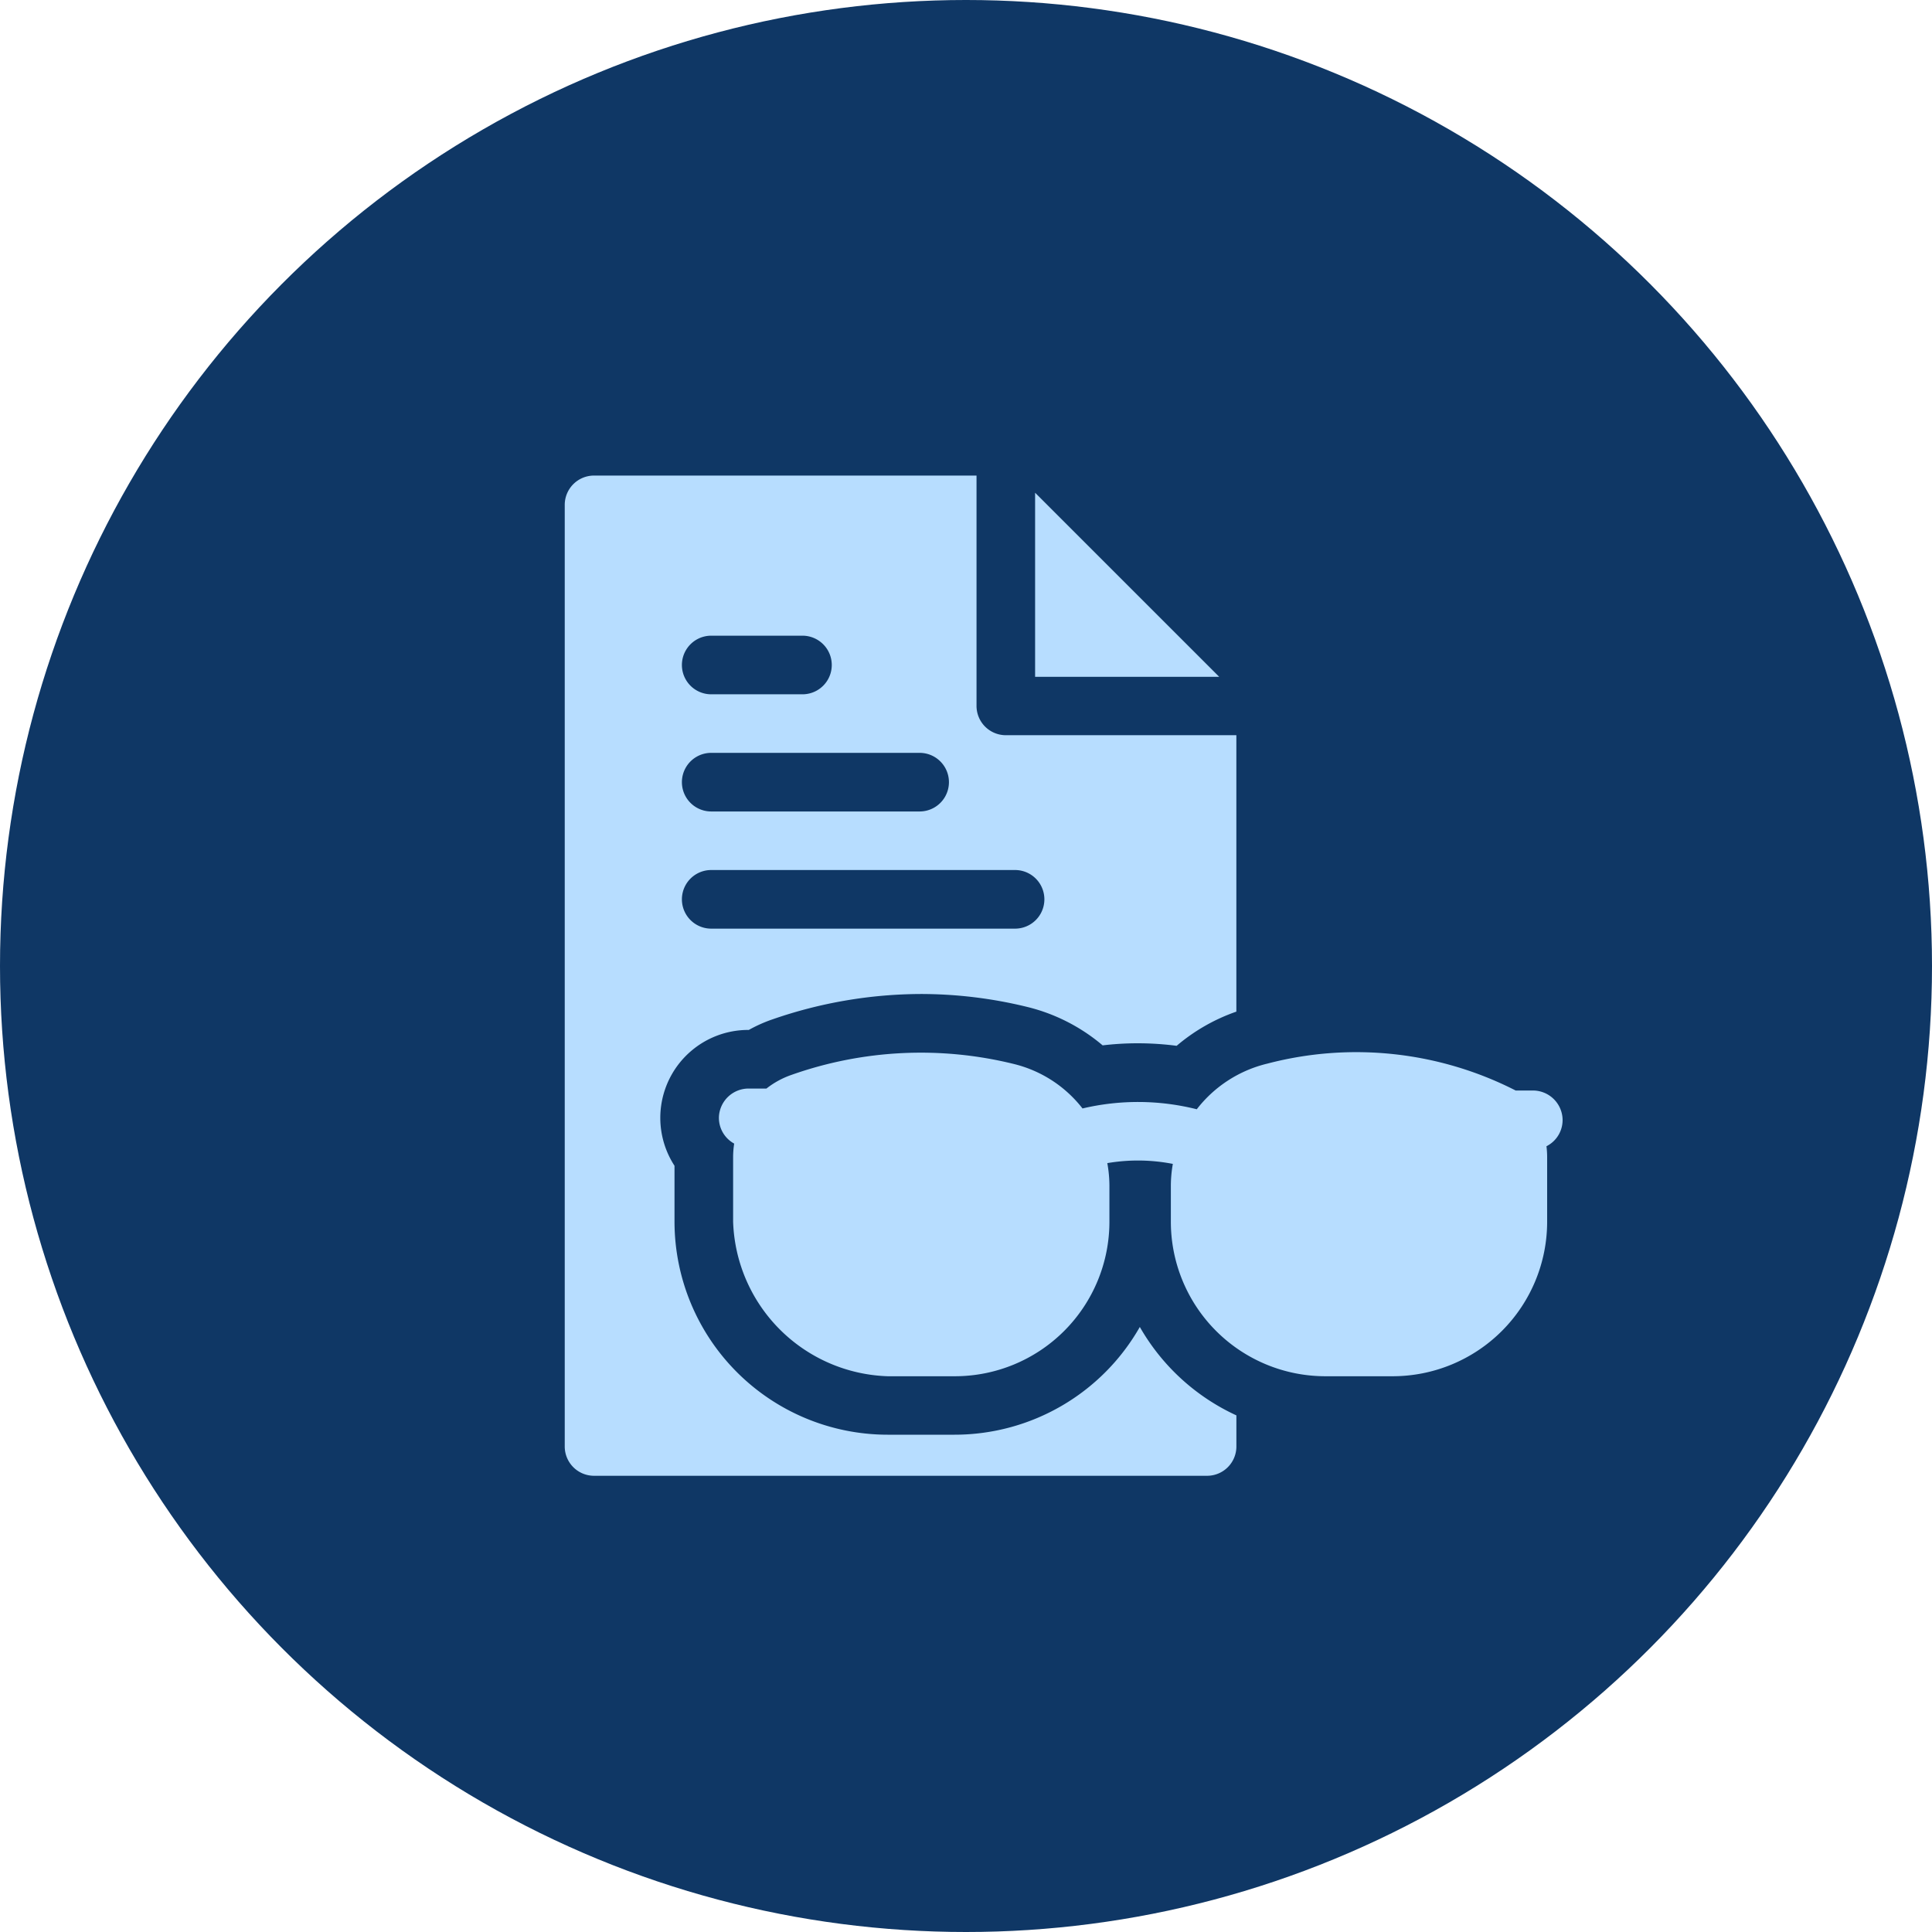
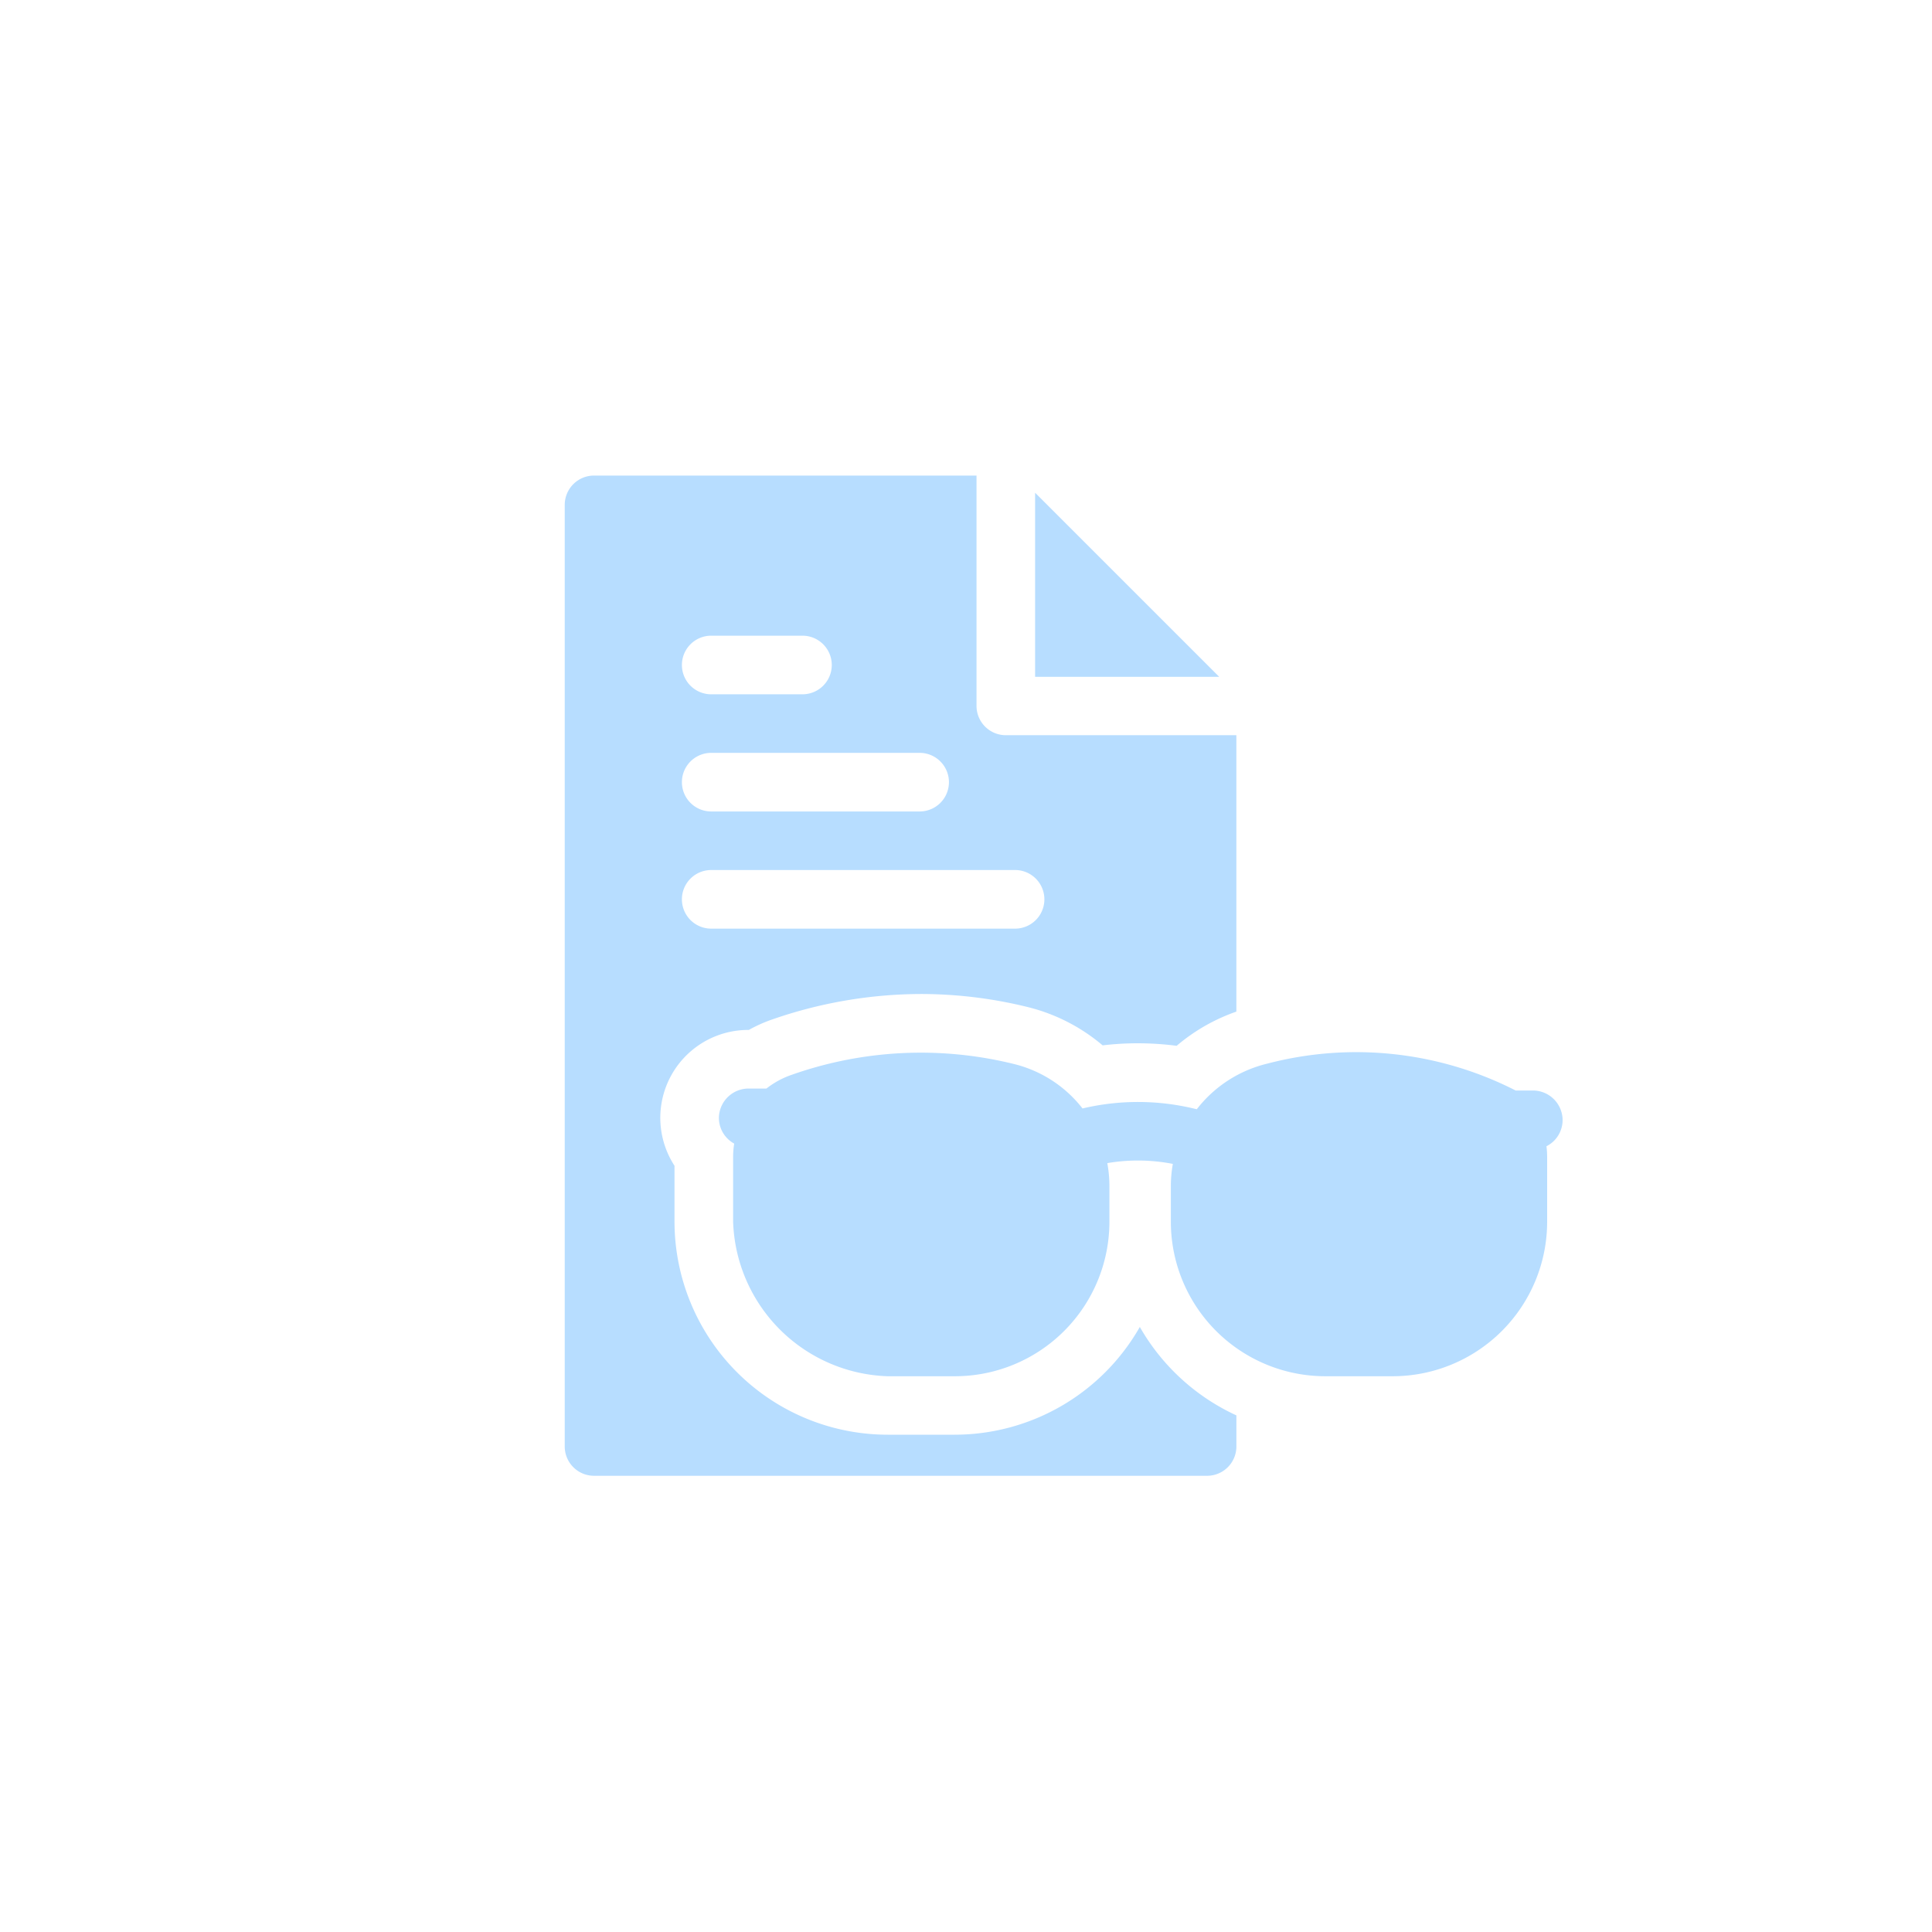
<svg xmlns="http://www.w3.org/2000/svg" width="65" height="65" viewBox="0 0 65 65">
  <g id="Group_429" data-name="Group 429" transform="translate(-718 -1450)">
-     <circle id="Ellipse_1" data-name="Ellipse 1" cx="32.5" cy="32.5" r="32.5" transform="translate(718 1450)" fill="#0f3765" />
    <g id="document_4918137" transform="translate(736.393 1466)">
      <path id="Path_67" data-name="Path 67" d="M247.594,14.98,241.4,8.787V14.98Z" transform="translate(-224.968 -8.209)" fill="#b7ddff" />
      <path id="Path_68" data-name="Path 68" d="M19.955,28.644a7.173,7.173,0,0,1-6.23,3.625h-2.26A7.176,7.176,0,0,1,4.3,25.1V23.221a2.958,2.958,0,0,1,2.48-4.57H6.8a4.854,4.854,0,0,1,.791-.354,15.348,15.348,0,0,1,5-.855,15.04,15.04,0,0,1,3.6.441,6.188,6.188,0,0,1,2.513,1.287A10.039,10.039,0,0,1,19.88,19.1a10.206,10.206,0,0,1,1.314.085,6.283,6.283,0,0,1,2.009-1.15v-9.3H15.447a.986.986,0,0,1-.986-.986V0H1.593A.986.986,0,0,0,.607.986V32.665a.986.986,0,0,0,.986.986H22.218a.986.986,0,0,0,.986-.986V31.619a7.215,7.215,0,0,1-3.249-2.975ZM5.535,5.387h3.07a.986.986,0,1,1,0,1.972H5.535a.986.986,0,1,1,0-1.972Zm0,3.942h7.012a.986.986,0,1,1,0,1.972H5.535a.986.986,0,1,1,0-1.972Zm0,3.942H15.758a.986.986,0,0,1,0,1.972H5.535a.986.986,0,1,1,0-1.972Z" fill="#b7ddff" />
      <path id="Path_69" data-name="Path 69" d="M107.865,297.584a1,1,0,0,0-1.008-.921h-.568a11.791,11.791,0,0,0-8.354-.905,4.257,4.257,0,0,0-2.375,1.536,8.111,8.111,0,0,0-3.844-.027,4.181,4.181,0,0,0-2.3-1.494,13.048,13.048,0,0,0-7.488.363,2.9,2.9,0,0,0-.846.461h-.585a1,1,0,0,0-1.013.94.986.986,0,0,0,.513.912,2.949,2.949,0,0,0-.036.458v2.169a5.379,5.379,0,0,0,5.2,5.2h2.26a5.2,5.2,0,0,0,5.2-5.2v-1.192a4.3,4.3,0,0,0-.071-.778,6.119,6.119,0,0,1,2.205.026,4.271,4.271,0,0,0-.067.752v1.192a5.2,5.2,0,0,0,5.2,5.2h2.26a5.2,5.2,0,0,0,5.2-5.2v-2.169a2.948,2.948,0,0,0-.023-.369A.985.985,0,0,0,107.865,297.584Z" transform="translate(-73.689 -275.974)" fill="#b7ddff" />
    </g>
  </g>
</svg>